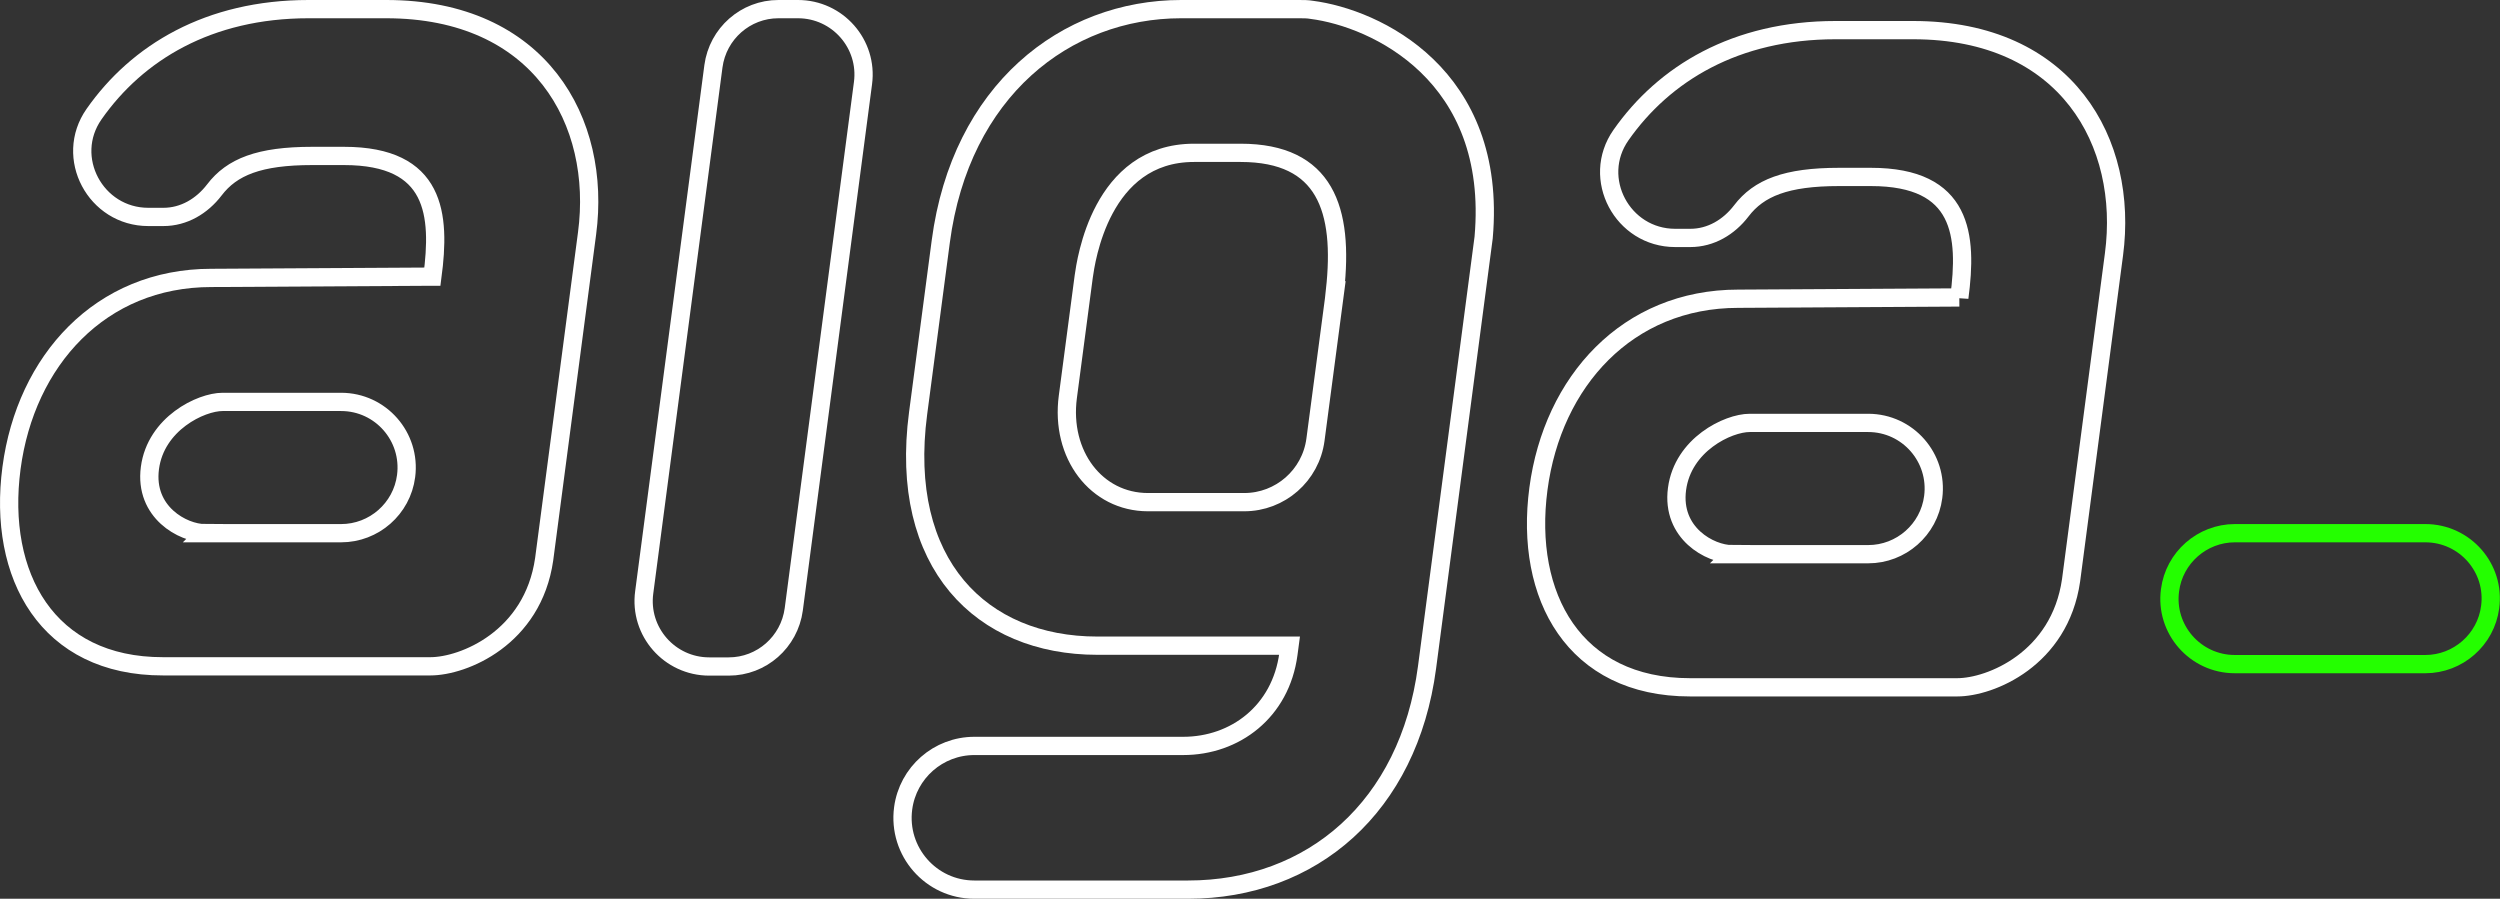
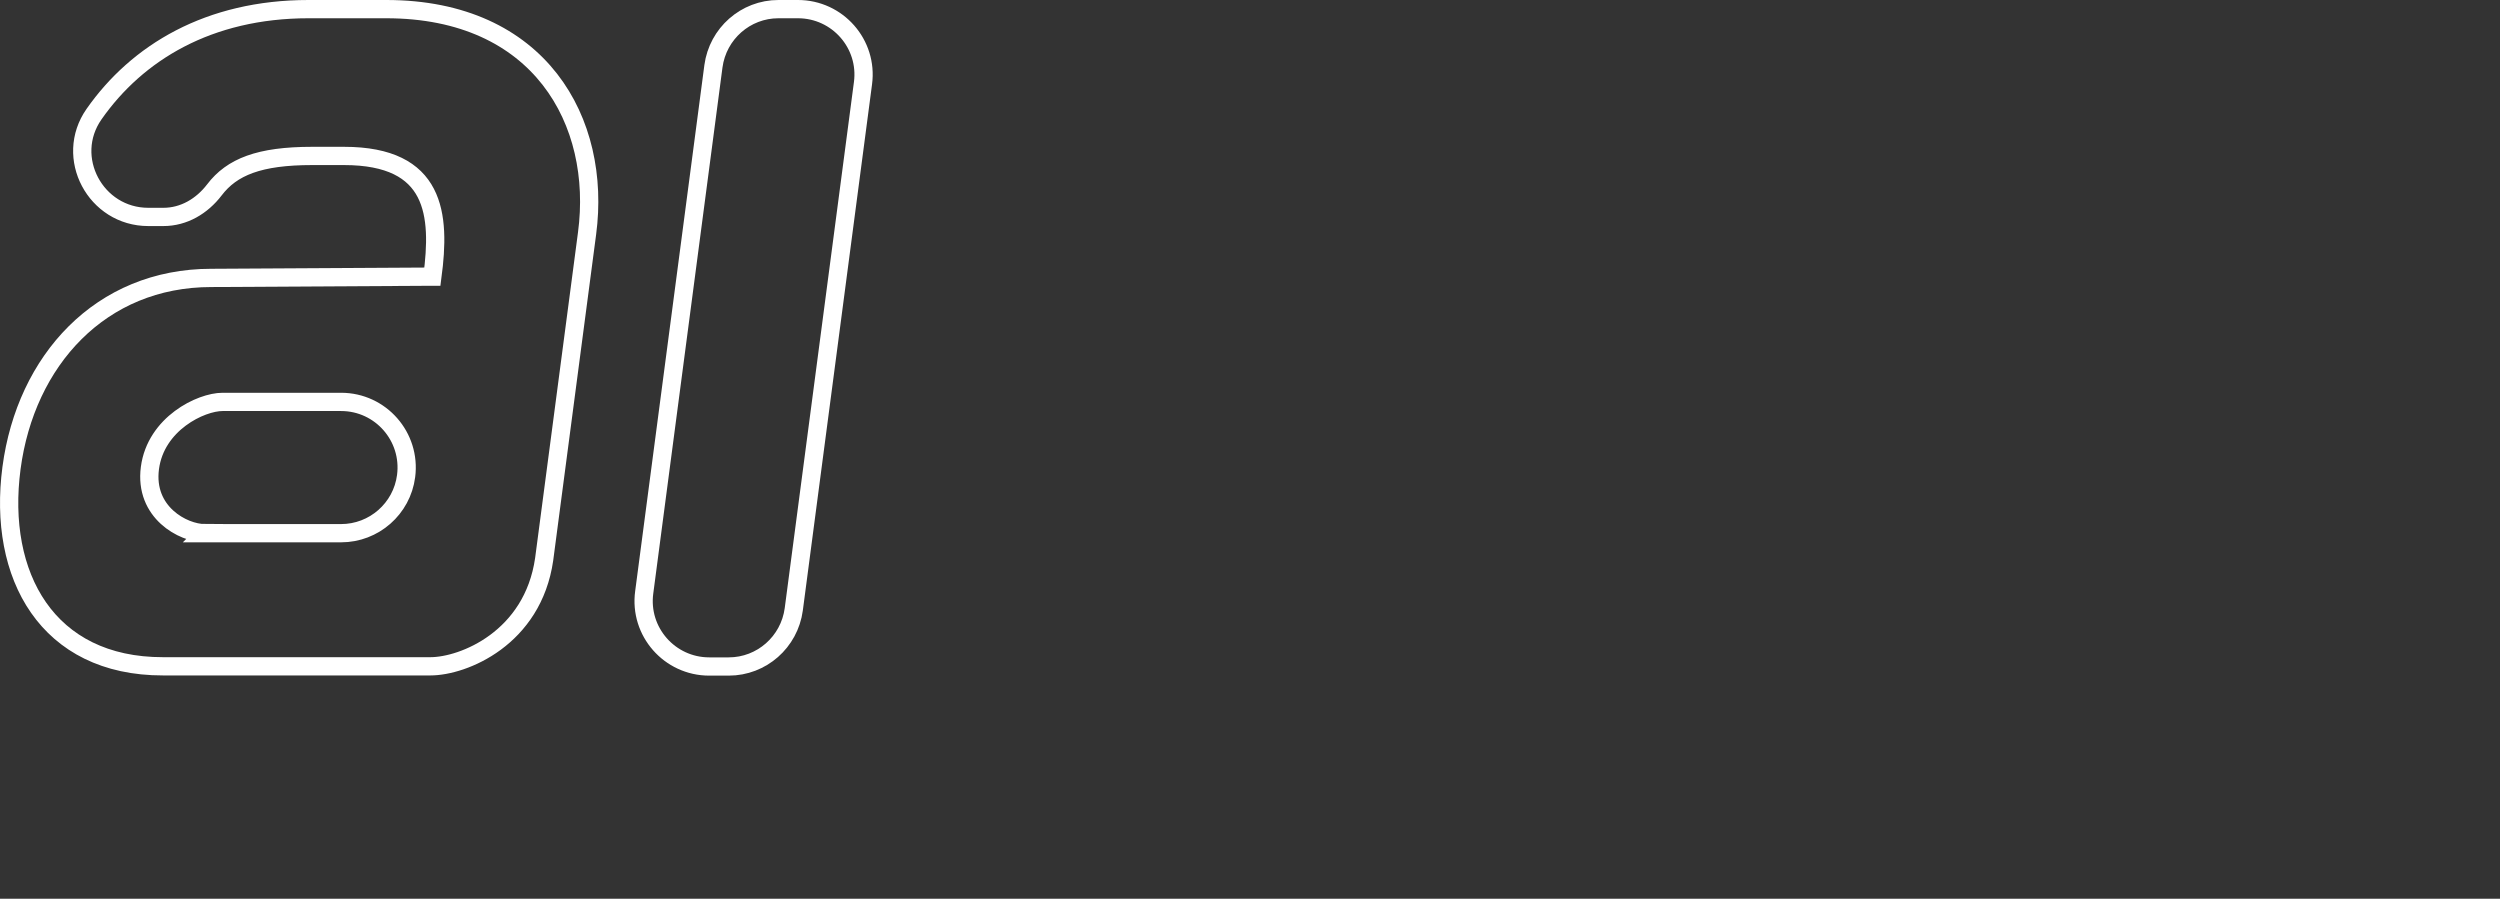
<svg xmlns="http://www.w3.org/2000/svg" id="Layer_2" viewBox="0 0 136.91 49.22">
  <rect x="0" y="0" width="136.91" height="49.22" fill="#333333" stroke="none" />
  <defs>
    <style>
      .cls-1 {
        stroke: #fff;
      }

      .cls-1, .cls-2 {
        fill: none;
        stroke-miterlimit: 10;
      }

      .cls-2 {
        stroke: #24ff00;
      }
    </style>
  </defs>
  <g id="Layer_1-2" data-name="Layer_1">
    <g>
      <path class="cls-1" d="M23.68,15.15c.45-3.4.2-6.61-4.84-6.61h-1.75c-2.89,0-4.39.6-5.35,1.86-.68.89-1.67,1.48-2.79,1.48h-.83c-2.89,0-4.63-3.26-2.97-5.63C7.51,2.88,11.43.5,16.9.5h4.25c8.43,0,11.81,6.17,11,12.28l-2.35,17.85c-.62,4.32-4.42,5.86-6.23,5.86h-14.64C2.59,36.5-.15,31.52.63,25.63s4.88-10.41,10.94-10.41l12.11-.07ZM11.22,29.2h7.46c1.8,0,3.33-1.34,3.56-3.13h0c.28-2.15-1.39-4.06-3.56-4.06h-6.49c-1.19,0-3.66,1.19-3.98,3.62s1.82,3.57,3.01,3.57Z" />
      <path class="cls-1" d="M39.91,36.5h-1.07c-2.17,0-3.85-1.91-3.56-4.06l3.79-28.81c.24-1.79,1.76-3.13,3.56-3.13h1.07c2.17,0,3.85,1.91,3.56,4.06l-3.79,28.81c-.24,1.79-1.76,3.13-3.56,3.13Z" />
-       <path class="cls-1" d="M71.14.5c.24,0,.47,0,.7.04,3.48.45,10.2,3.55,9.41,12.47l-3.1,23.54c-1.01,7.64-6.3,12.17-13.09,12.17h-11.7c-2.38,0-4.21-2.09-3.9-4.45h0c.26-1.96,1.93-3.42,3.9-3.42h11.44c2.83,0,5.34-1.87,5.76-5.04l.06-.45h-10.53c-6.34,0-10.9-4.47-9.81-12.73l1.24-9.4c1.09-8.26,6.83-12.73,13.17-12.73h6.47ZM73.11,15.91c.49-4.44-.52-7.54-5.17-7.54h-2.55c-5.12,0-5.92,5.95-6.04,6.77l-.87,6.59c-.42,3.17,1.56,5.77,4.39,5.77h5.27c1.97,0,3.64-1.46,3.9-3.42l1.08-8.17Z" />
    </g>
-     <path class="cls-2" d="M132.82,36.37h-10.43c-2.17,0-3.84-1.91-3.55-4.05h0c.23-1.78,1.76-3.12,3.55-3.12h10.43c2.17,0,3.84,1.91,3.55,4.05h0c-.23,1.78-1.76,3.12-3.55,3.12Z" />
-     <path class="cls-1" d="M107.3,16.3c.45-3.4.2-6.61-4.84-6.61h-1.75c-2.89,0-4.39.6-5.35,1.86-.68.89-1.67,1.48-2.79,1.48h-.83c-2.89,0-4.63-3.26-2.97-5.63,2.36-3.37,6.28-5.75,11.75-5.75h4.25c8.43,0,11.81,6.17,11,12.28l-2.35,17.85c-.62,4.32-4.42,5.86-6.23,5.86h-14.64c-6.34,0-9.08-4.98-8.3-10.87s4.88-10.41,10.94-10.41l12.11-.07ZM94.85,30.35h7.46c1.8,0,3.33-1.34,3.56-3.13h0c.28-2.15-1.39-4.06-3.56-4.06h-6.49c-1.19,0-3.66,1.19-3.98,3.62s1.82,3.57,3.01,3.57Z" />
  </g>
</svg>